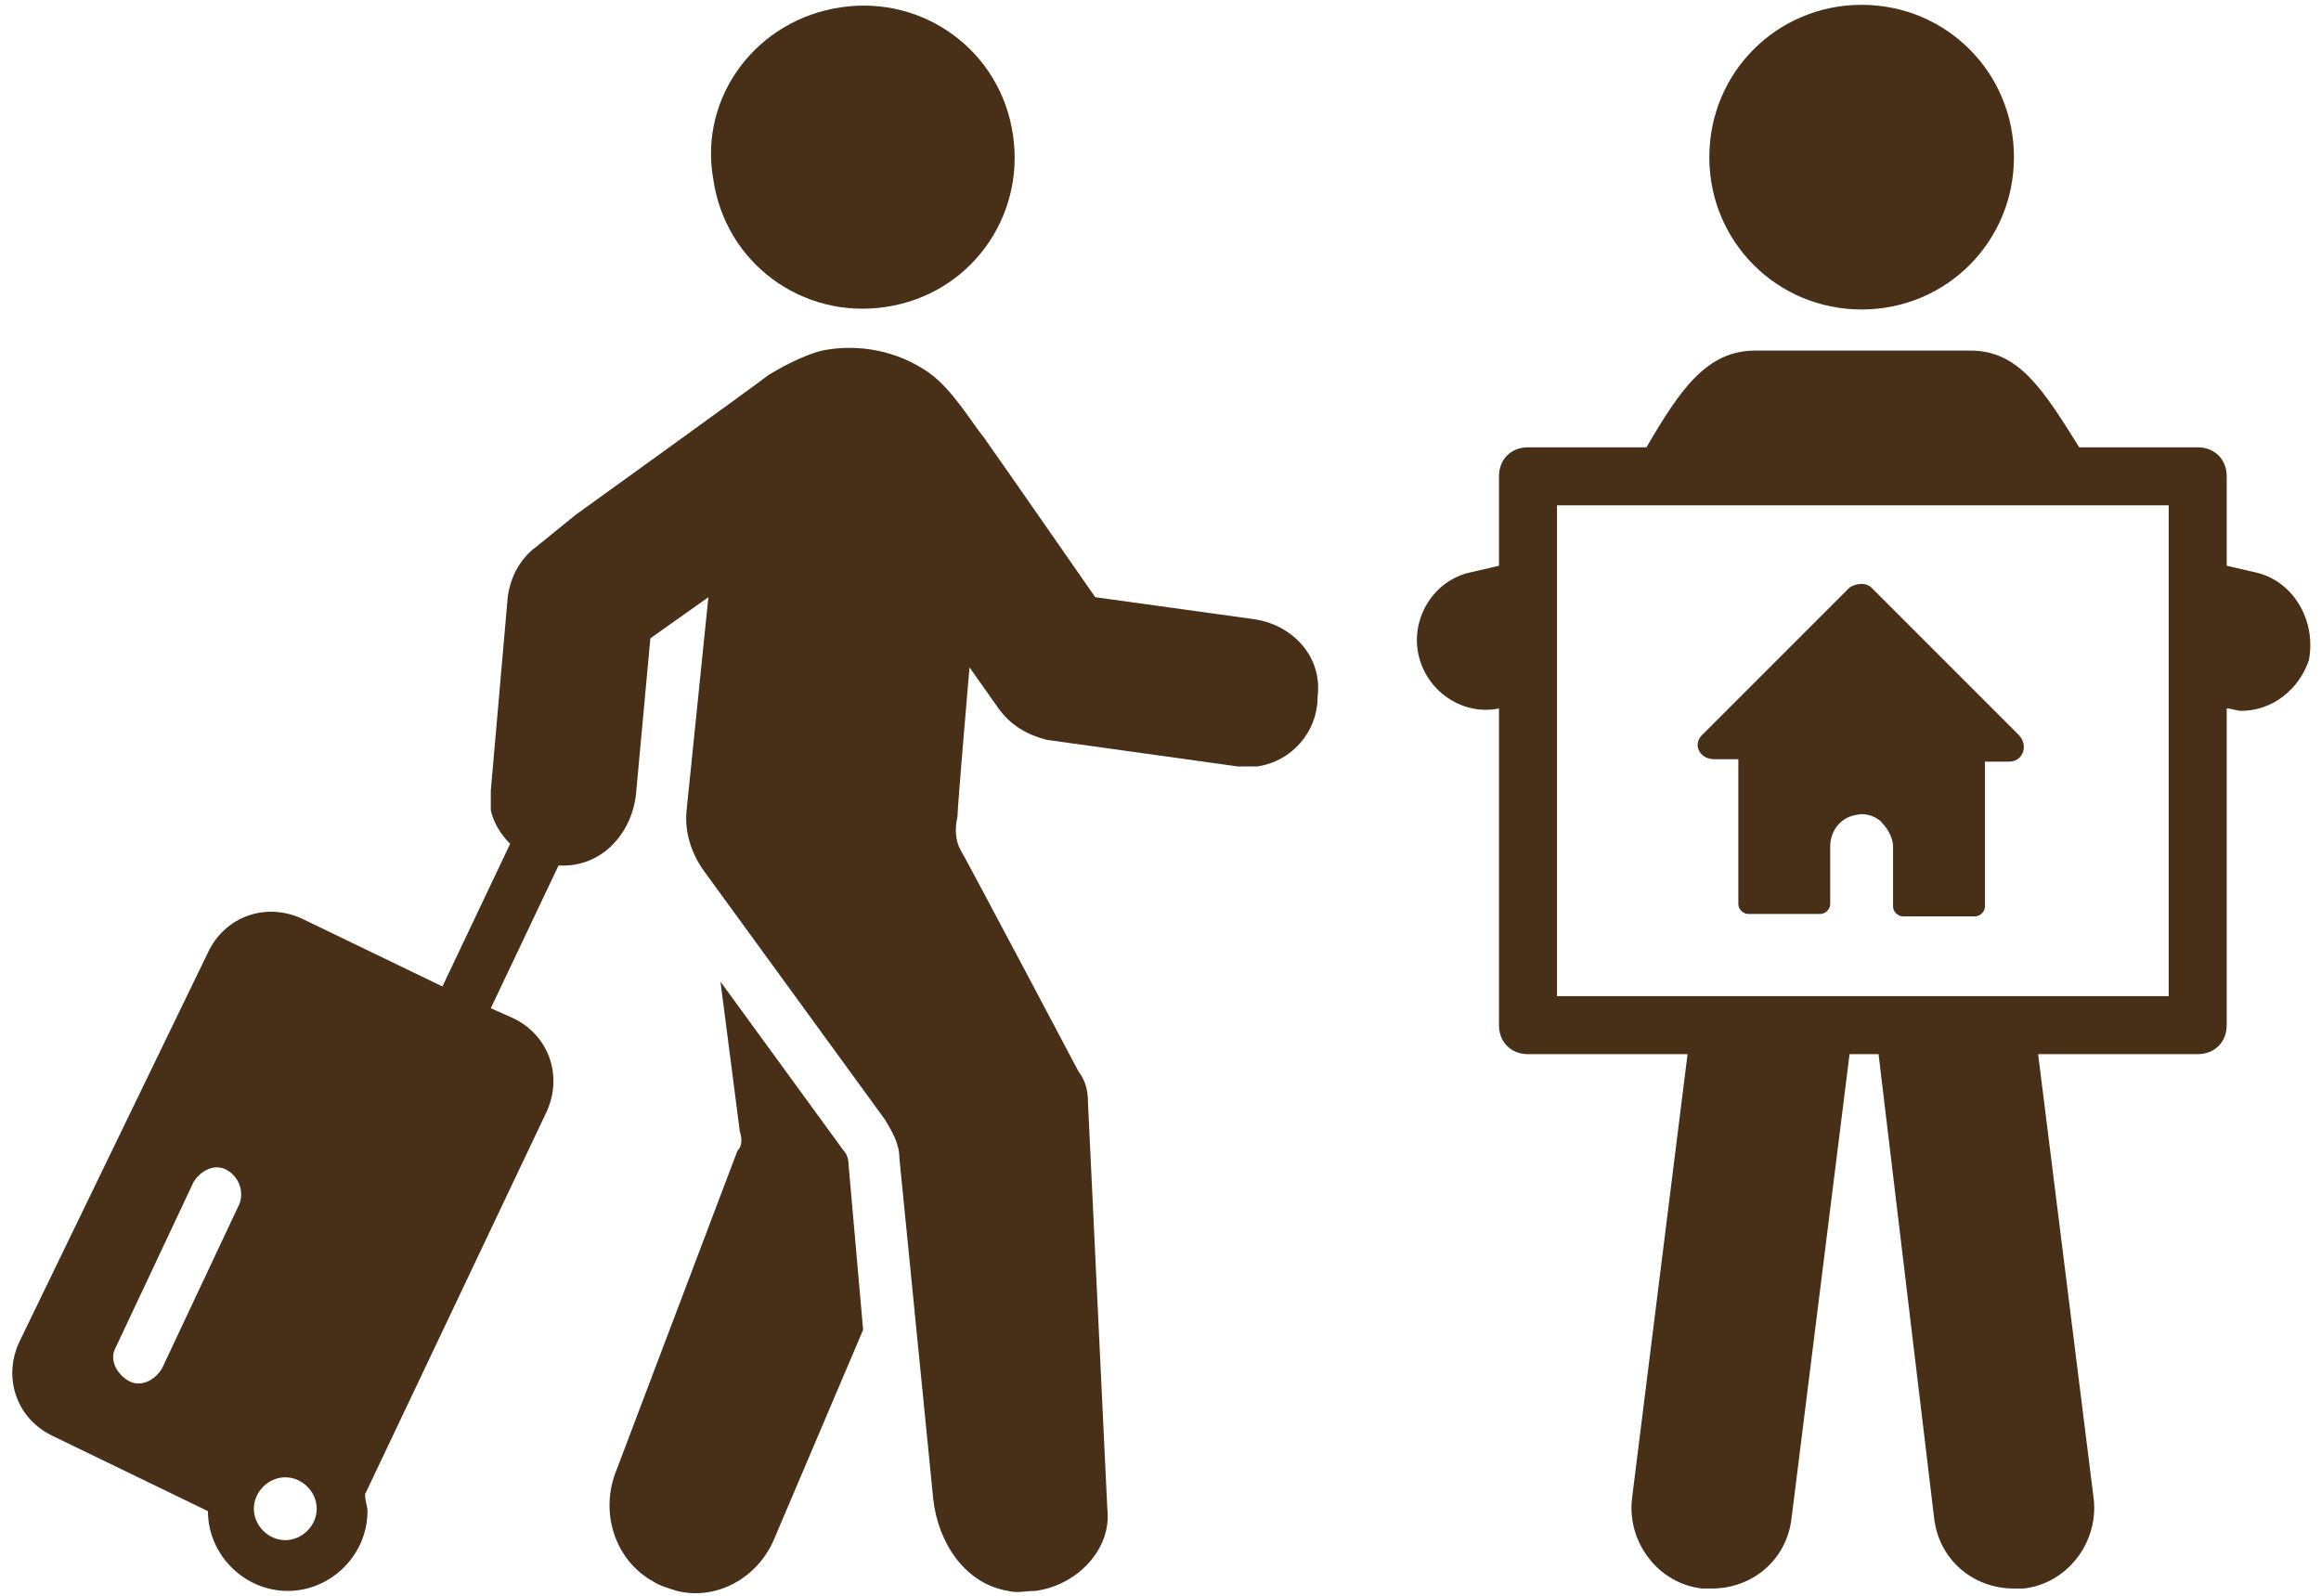
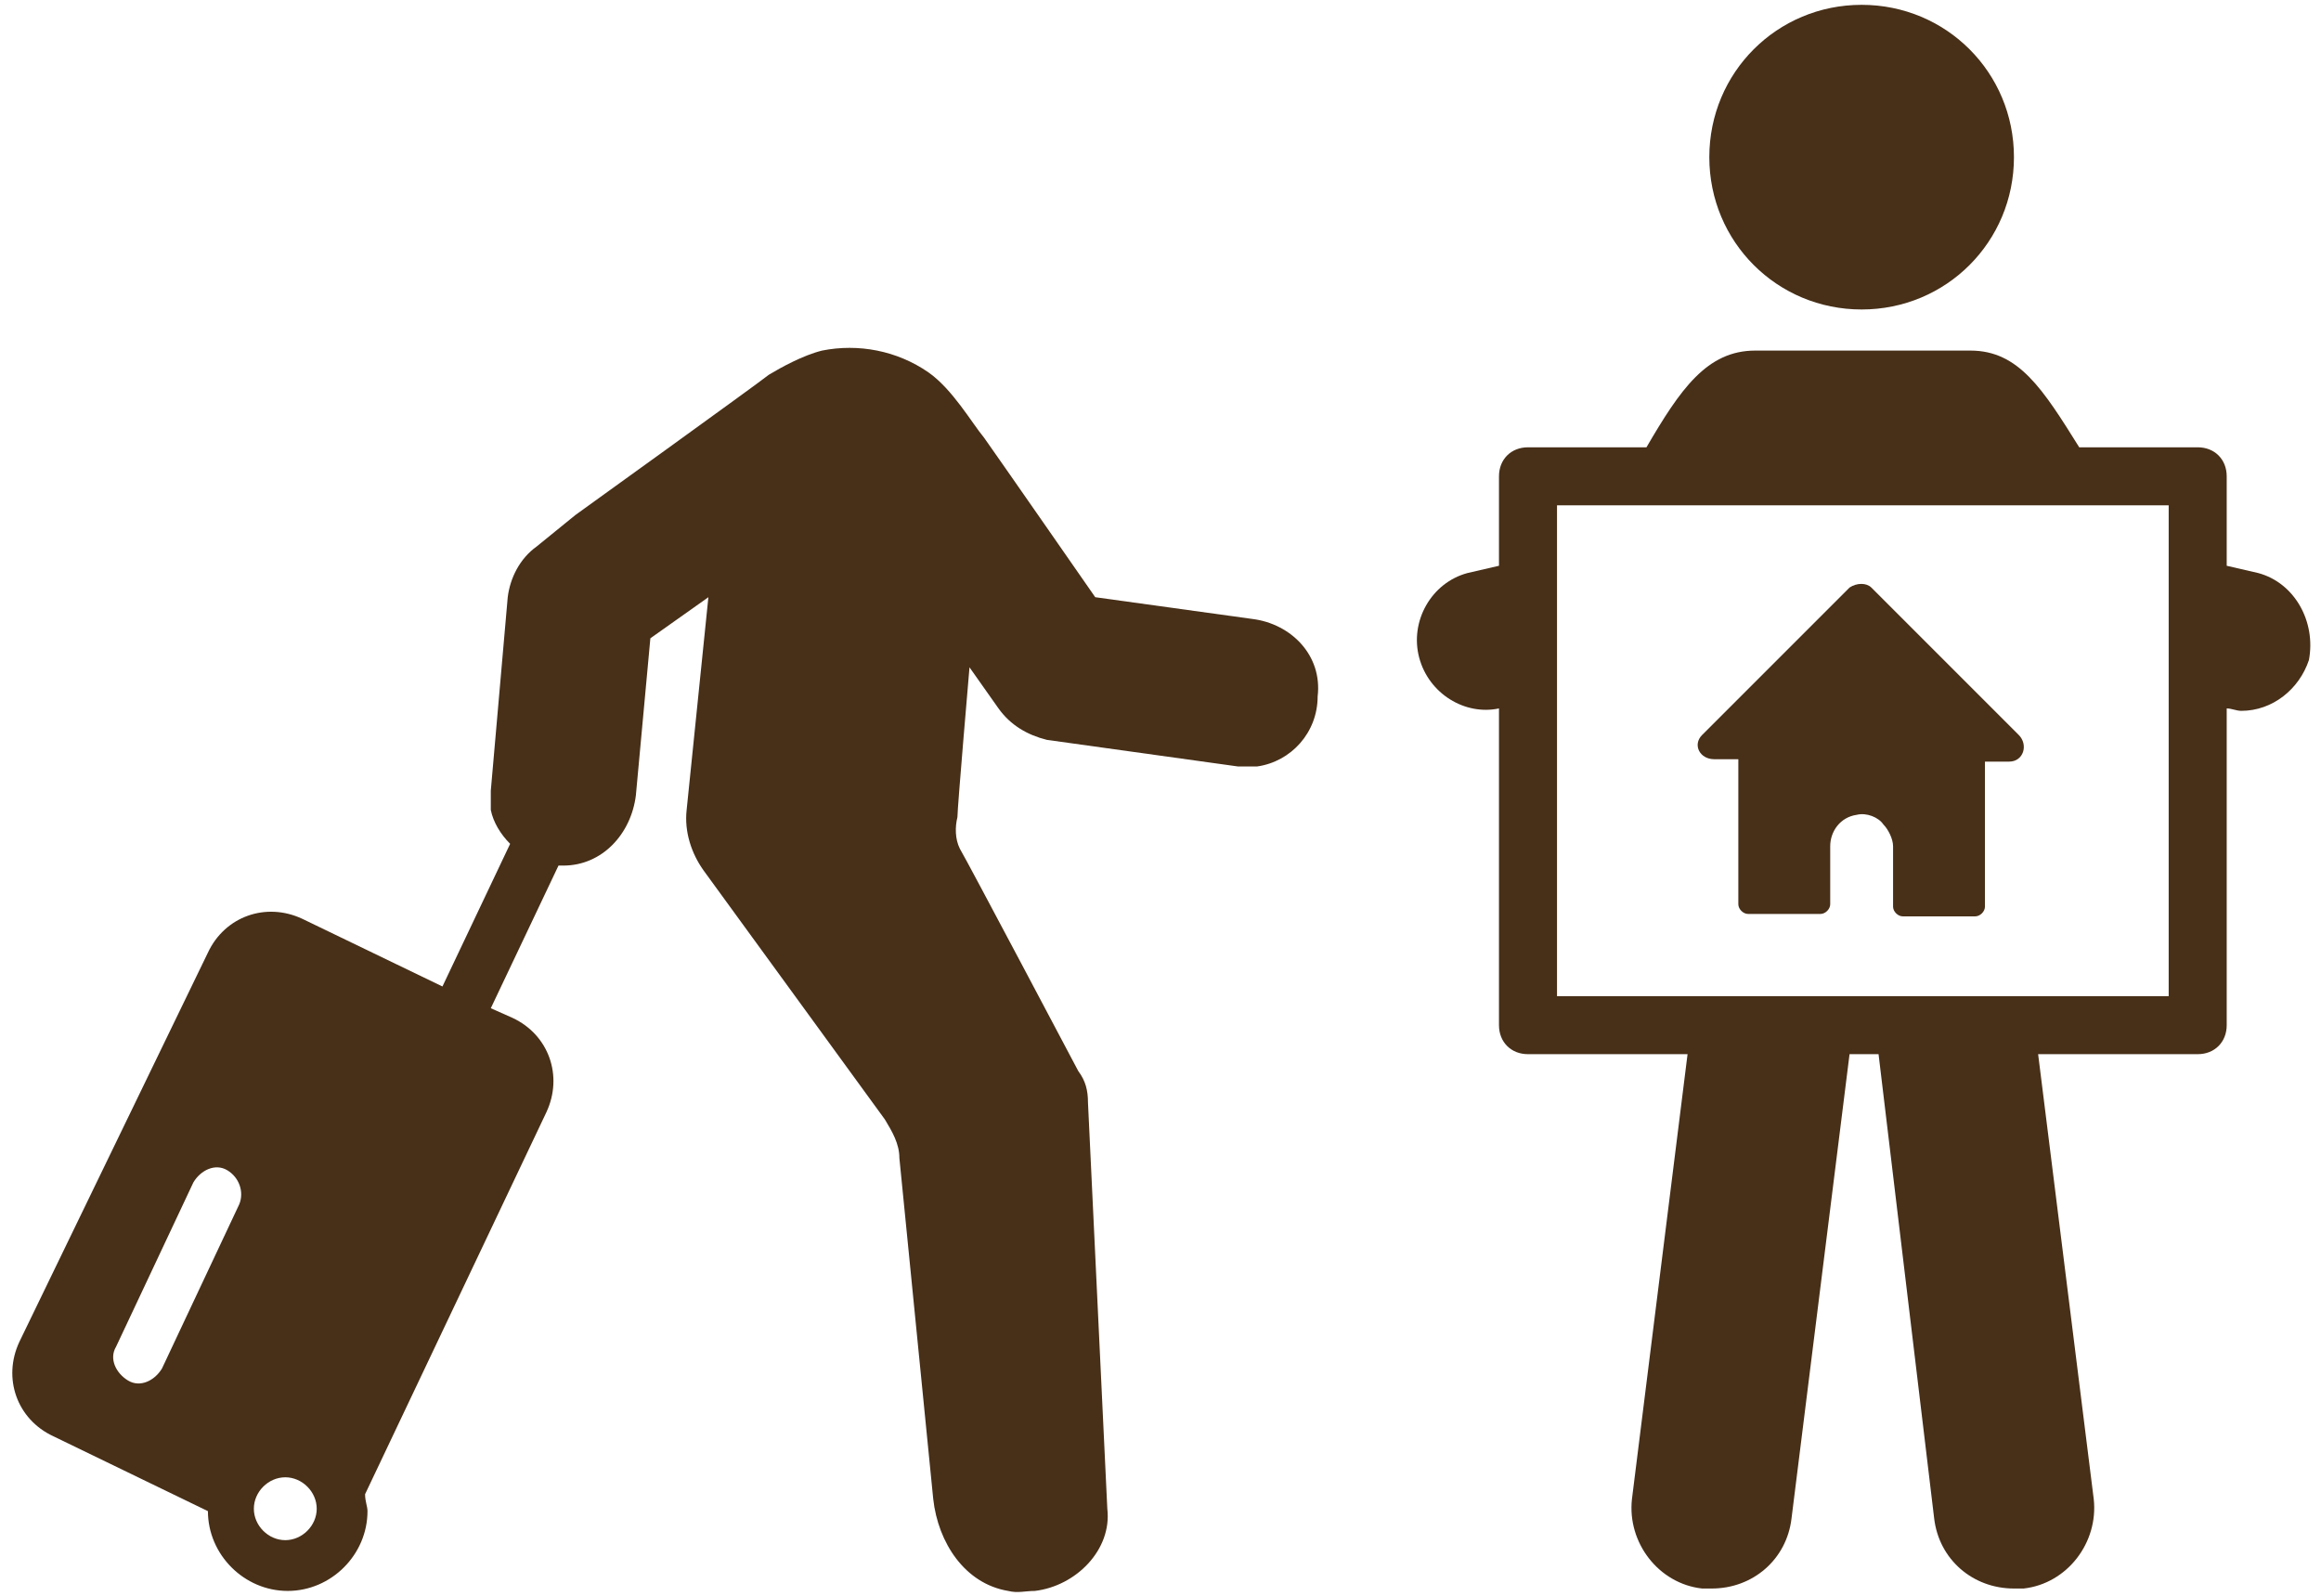
<svg xmlns="http://www.w3.org/2000/svg" version="1.2" viewBox="0 0 96 66" width="96" height="66">
  <title>noun-guest-2397513-483018-svg</title>
  <style>
		.s0 { fill: #472f18 } 
	</style>
  <g id="Layer">
    <path id="Layer" class="s0" d="m77 12.8c-3.5 0-6.3-2.8-6.3-6.3 0-3.5 2.8-6.3 6.3-6.3 3.5 0 6.3 2.8 6.3 6.3 0 3.5-2.8 6.3-6.3 6.3z" />
-     <path id="Layer" class="s0" d="m34.9 47.6l-5.1-7 0.8 6.2c0.1 0.3 0.1 0.6-0.1 0.8l-5 13.2c-0.7 1.7-0.1 3.7 1.5 4.6 0.3 0.2 0.7 0.3 1 0.4 1.6 0.4 3.3-0.5 4-2.1l3.7-8.7-0.6-6.8c0-0.3-0.1-0.5-0.2-0.6z" />
    <path id="Layer" fill-rule="evenodd" class="s0" d="m54.5 28.8c0 1.5-1.1 2.7-2.5 2.9h-0.8l-7.9-1.1c-0.8-0.2-1.5-0.6-2-1.3l-1.2-1.7c0 0-0.5 5.8-0.5 6.2-0.1 0.4-0.1 0.9 0.1 1.3 0.3 0.5 4.9 9.2 4.9 9.2 0.3 0.4 0.4 0.8 0.4 1.3l0.8 16.8c0.2 1.7-1.3 3.2-3 3.4-0.4 0-0.7 0.1-1.1 0-1.8-0.3-2.9-2-3.1-3.8l-1.4-14.1c0-0.6-0.3-1.1-0.6-1.6l-7.5-10.3c-0.5-0.7-0.8-1.6-0.7-2.5l0.9-8.8-2.4 1.7-0.6 6.5c-0.2 1.6-1.4 2.9-3 2.9h-0.2l-2.8 5.9 0.9 0.4c1.5 0.7 2.1 2.4 1.4 3.9l-7.5 15.8c0 0.3 0.1 0.5 0.1 0.7 0 1.8-1.5 3.3-3.3 3.3-1.8 0-3.3-1.5-3.3-3.3l-6.4-3.1c-1.5-0.7-2.1-2.4-1.4-3.9l7.8-16.1c0.7-1.5 2.4-2.1 3.9-1.4l5.8 2.8 2.8-5.9c-0.4-0.4-0.7-0.9-0.8-1.4v-0.8l0.7-8c0.1-0.8 0.5-1.6 1.2-2.1l1.6-1.3c0 0 7.5-5.4 8-5.8 0.5-0.3 1.4-0.8 2.2-1 1.5-0.3 3.1 0 4.4 0.9 1 0.7 1.8 2.1 2.3 2.7 0.5 0.7 4.6 6.6 4.6 6.6l6.5 0.9c1.6 0.2 2.9 1.5 2.7 3.2zm-45.1 19.6c-0.5-0.3-1.1 0-1.4 0.5l-3.2 6.8c-0.3 0.5 0 1.1 0.5 1.4 0.5 0.3 1.1 0 1.4-0.5l3.2-6.8c0.2-0.5 0-1.1-0.5-1.4zm3.7 14c0-0.7-0.6-1.3-1.3-1.3-0.7 0-1.3 0.6-1.3 1.3 0 0.7 0.6 1.3 1.3 1.3 0.7 0 1.3-0.6 1.3-1.3z" />
-     <path id="Layer" class="s0" d="m41.9 5.6c0.5 3.4-1.8 6.6-5.3 7.1-3.4 0.5-6.6-1.8-7.1-5.3-0.6-3.4 1.8-6.6 5.3-7.1 3.4-0.5 6.6 1.8 7.1 5.3z" />
    <path id="Layer" fill-rule="evenodd" class="s0" d="m95.5 27.3c-0.4 1.2-1.5 2.1-2.8 2.1-0.2 0-0.4-0.1-0.6-0.1v13.1c0 0.7-0.5 1.2-1.2 1.2h-6.6l2.3 18.4c0.2 1.8-1.1 3.5-2.9 3.7h-0.4c-1.7 0-3.1-1.2-3.3-2.9l-2.3-19.2h-1.2l-2.4 19.2c-0.2 1.7-1.6 2.9-3.3 2.9h-0.4c-1.8-0.2-3.1-1.9-2.9-3.7l2.3-18.4h-6.6c-0.7 0-1.2-0.5-1.2-1.2v-13.1c-1.4 0.3-2.9-0.6-3.3-2.1-0.4-1.5 0.5-3.1 2-3.5l1.3-0.3v-3.7c0-0.7 0.5-1.2 1.2-1.2h4.9c1.4-2.4 2.5-4 4.5-4h8.9c2 0 3 1.6 4.5 4h4.9c0.7 0 1.2 0.5 1.2 1.2v3.7l1.3 0.3c1.5 0.4 2.4 2 2.1 3.6zm-31.1 13.9h25.3v-20.3h-25.3z" />
    <path id="Layer" class="s0" d="m70.9 31.4h1v6c0 0.2 0.2 0.4 0.4 0.4h3c0.2 0 0.4-0.2 0.4-0.4v-2.4c0-0.6 0.4-1.2 1.1-1.3 0.4-0.1 0.9 0.1 1.1 0.4 0.2 0.2 0.4 0.6 0.4 0.9v2.5c0 0.2 0.2 0.4 0.4 0.4h3c0.2 0 0.4-0.2 0.4-0.4v-6h1c0.6 0 0.8-0.7 0.4-1.1l-6.1-6.1c-0.2-0.2-0.6-0.2-0.9 0l-6.1 6.1c-0.4 0.4-0.1 1 0.5 1z" />
  </g>
</svg>